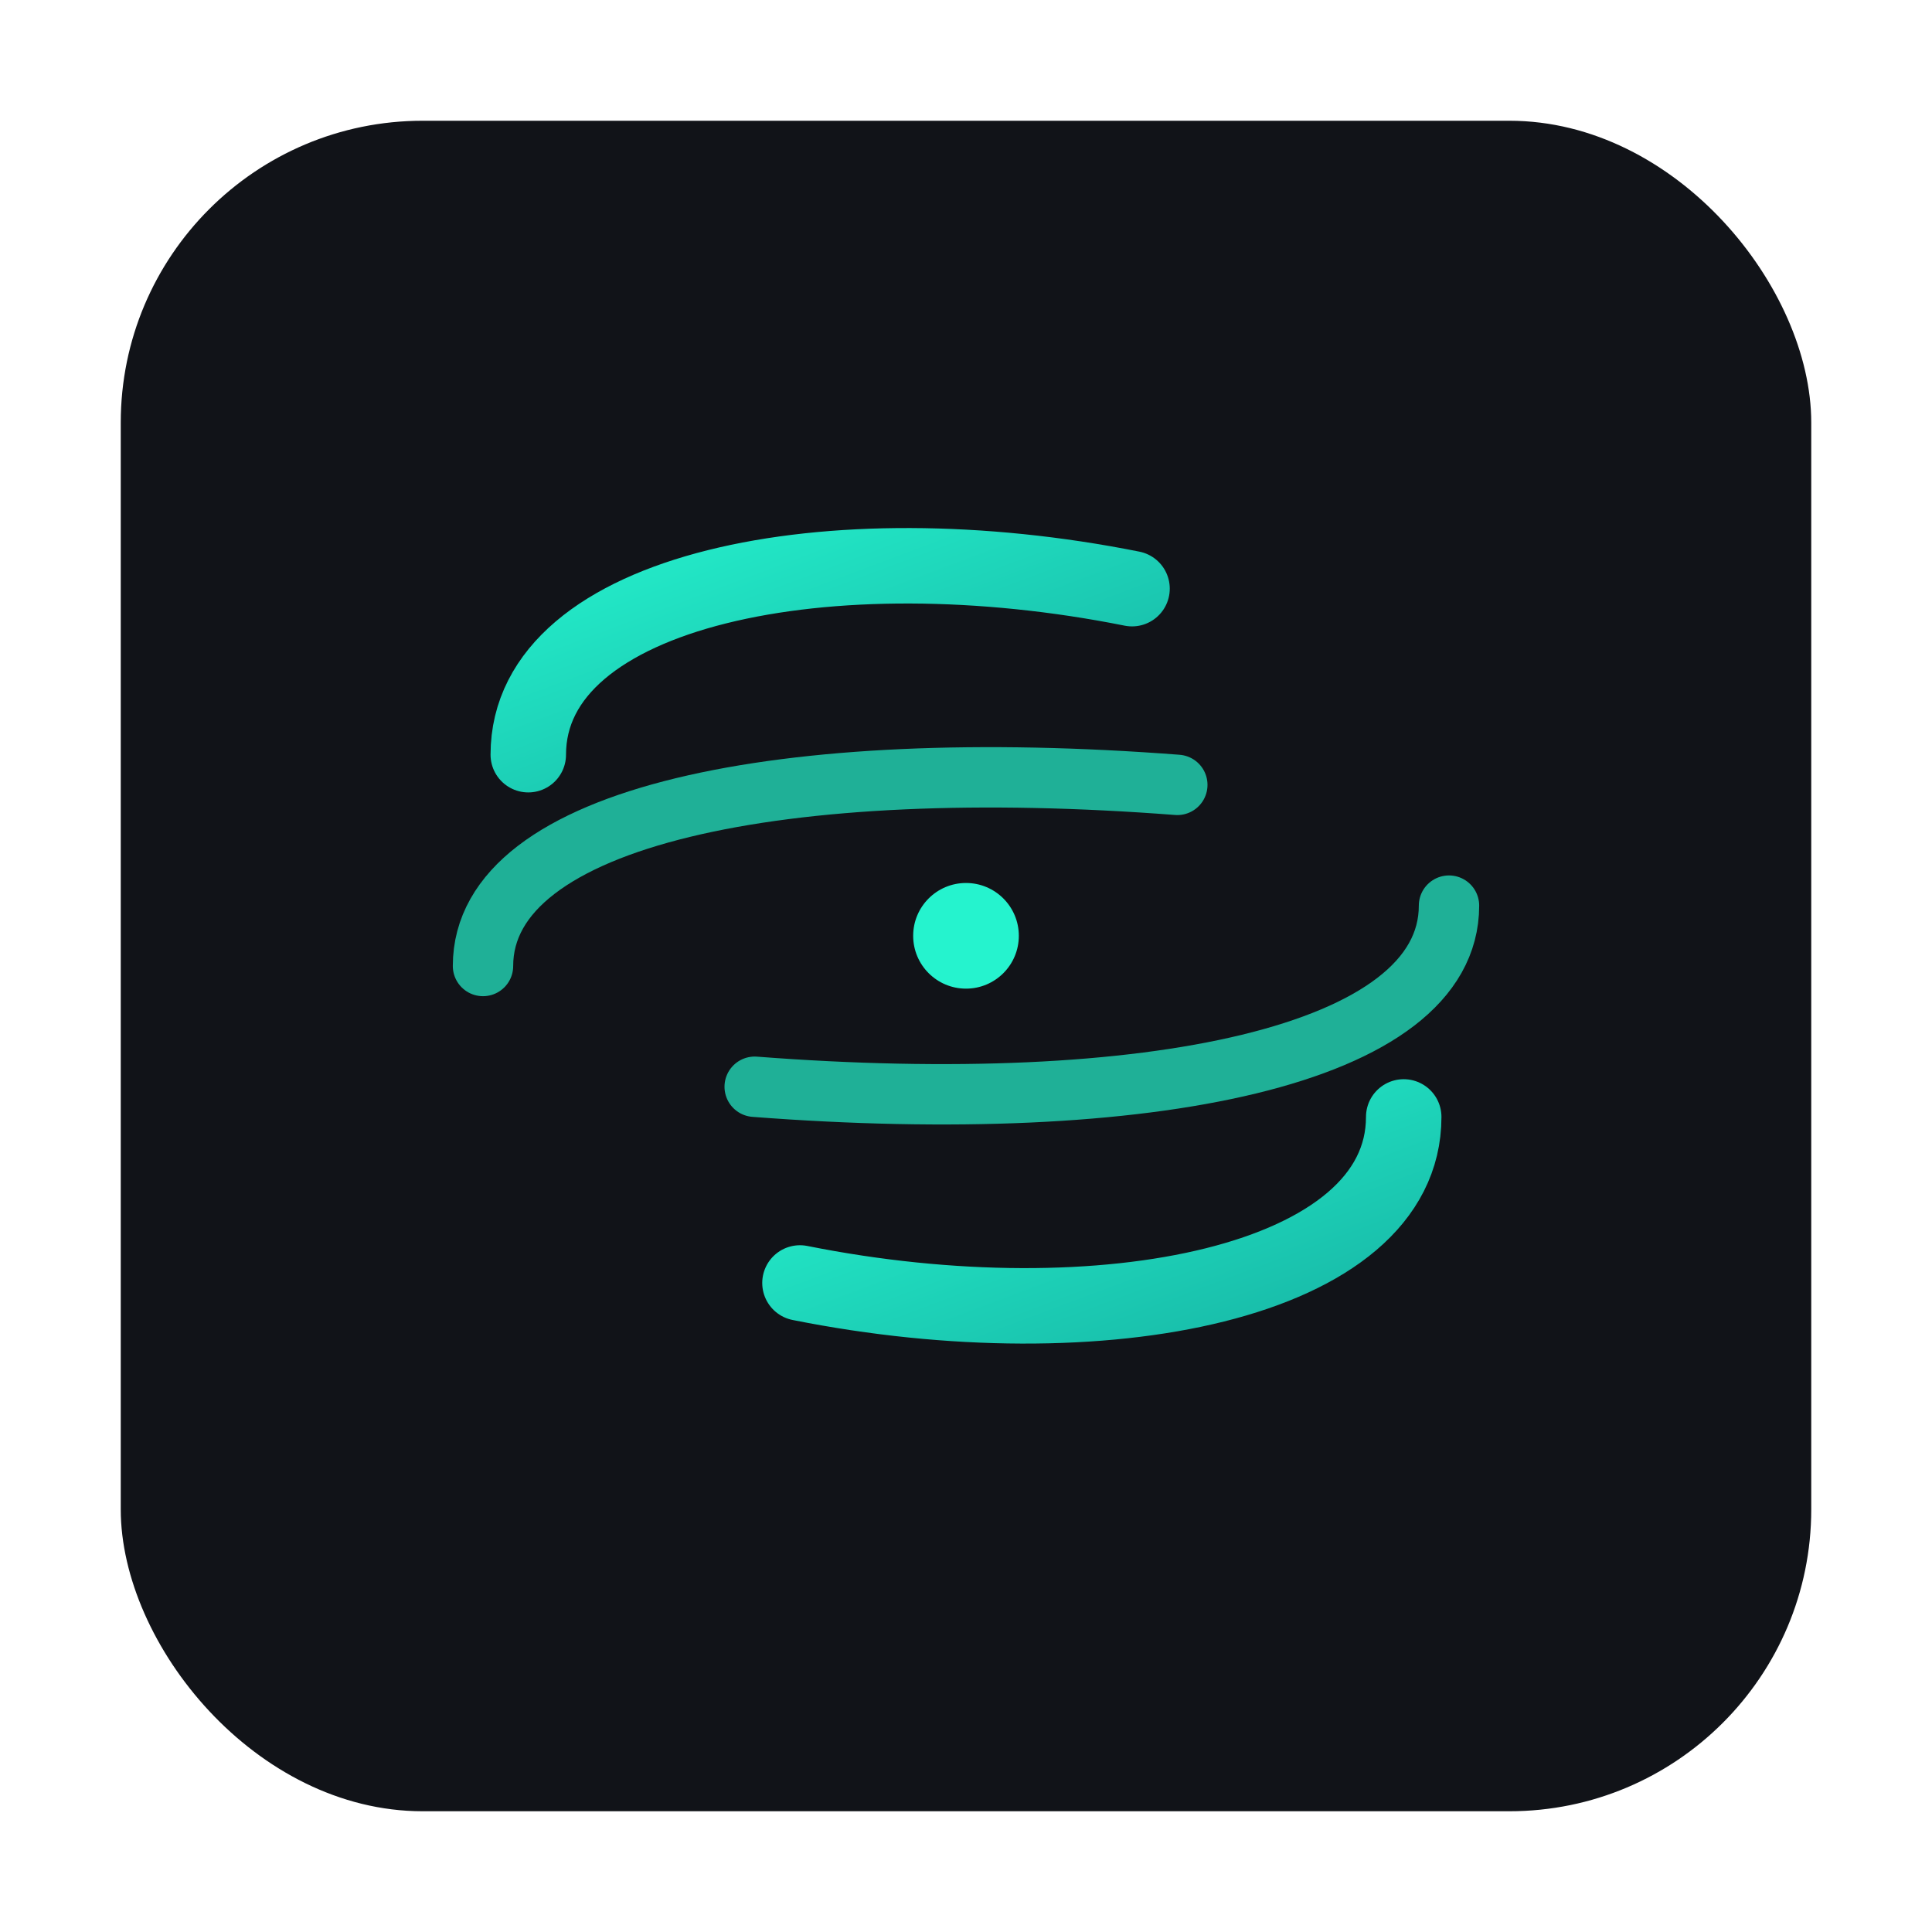
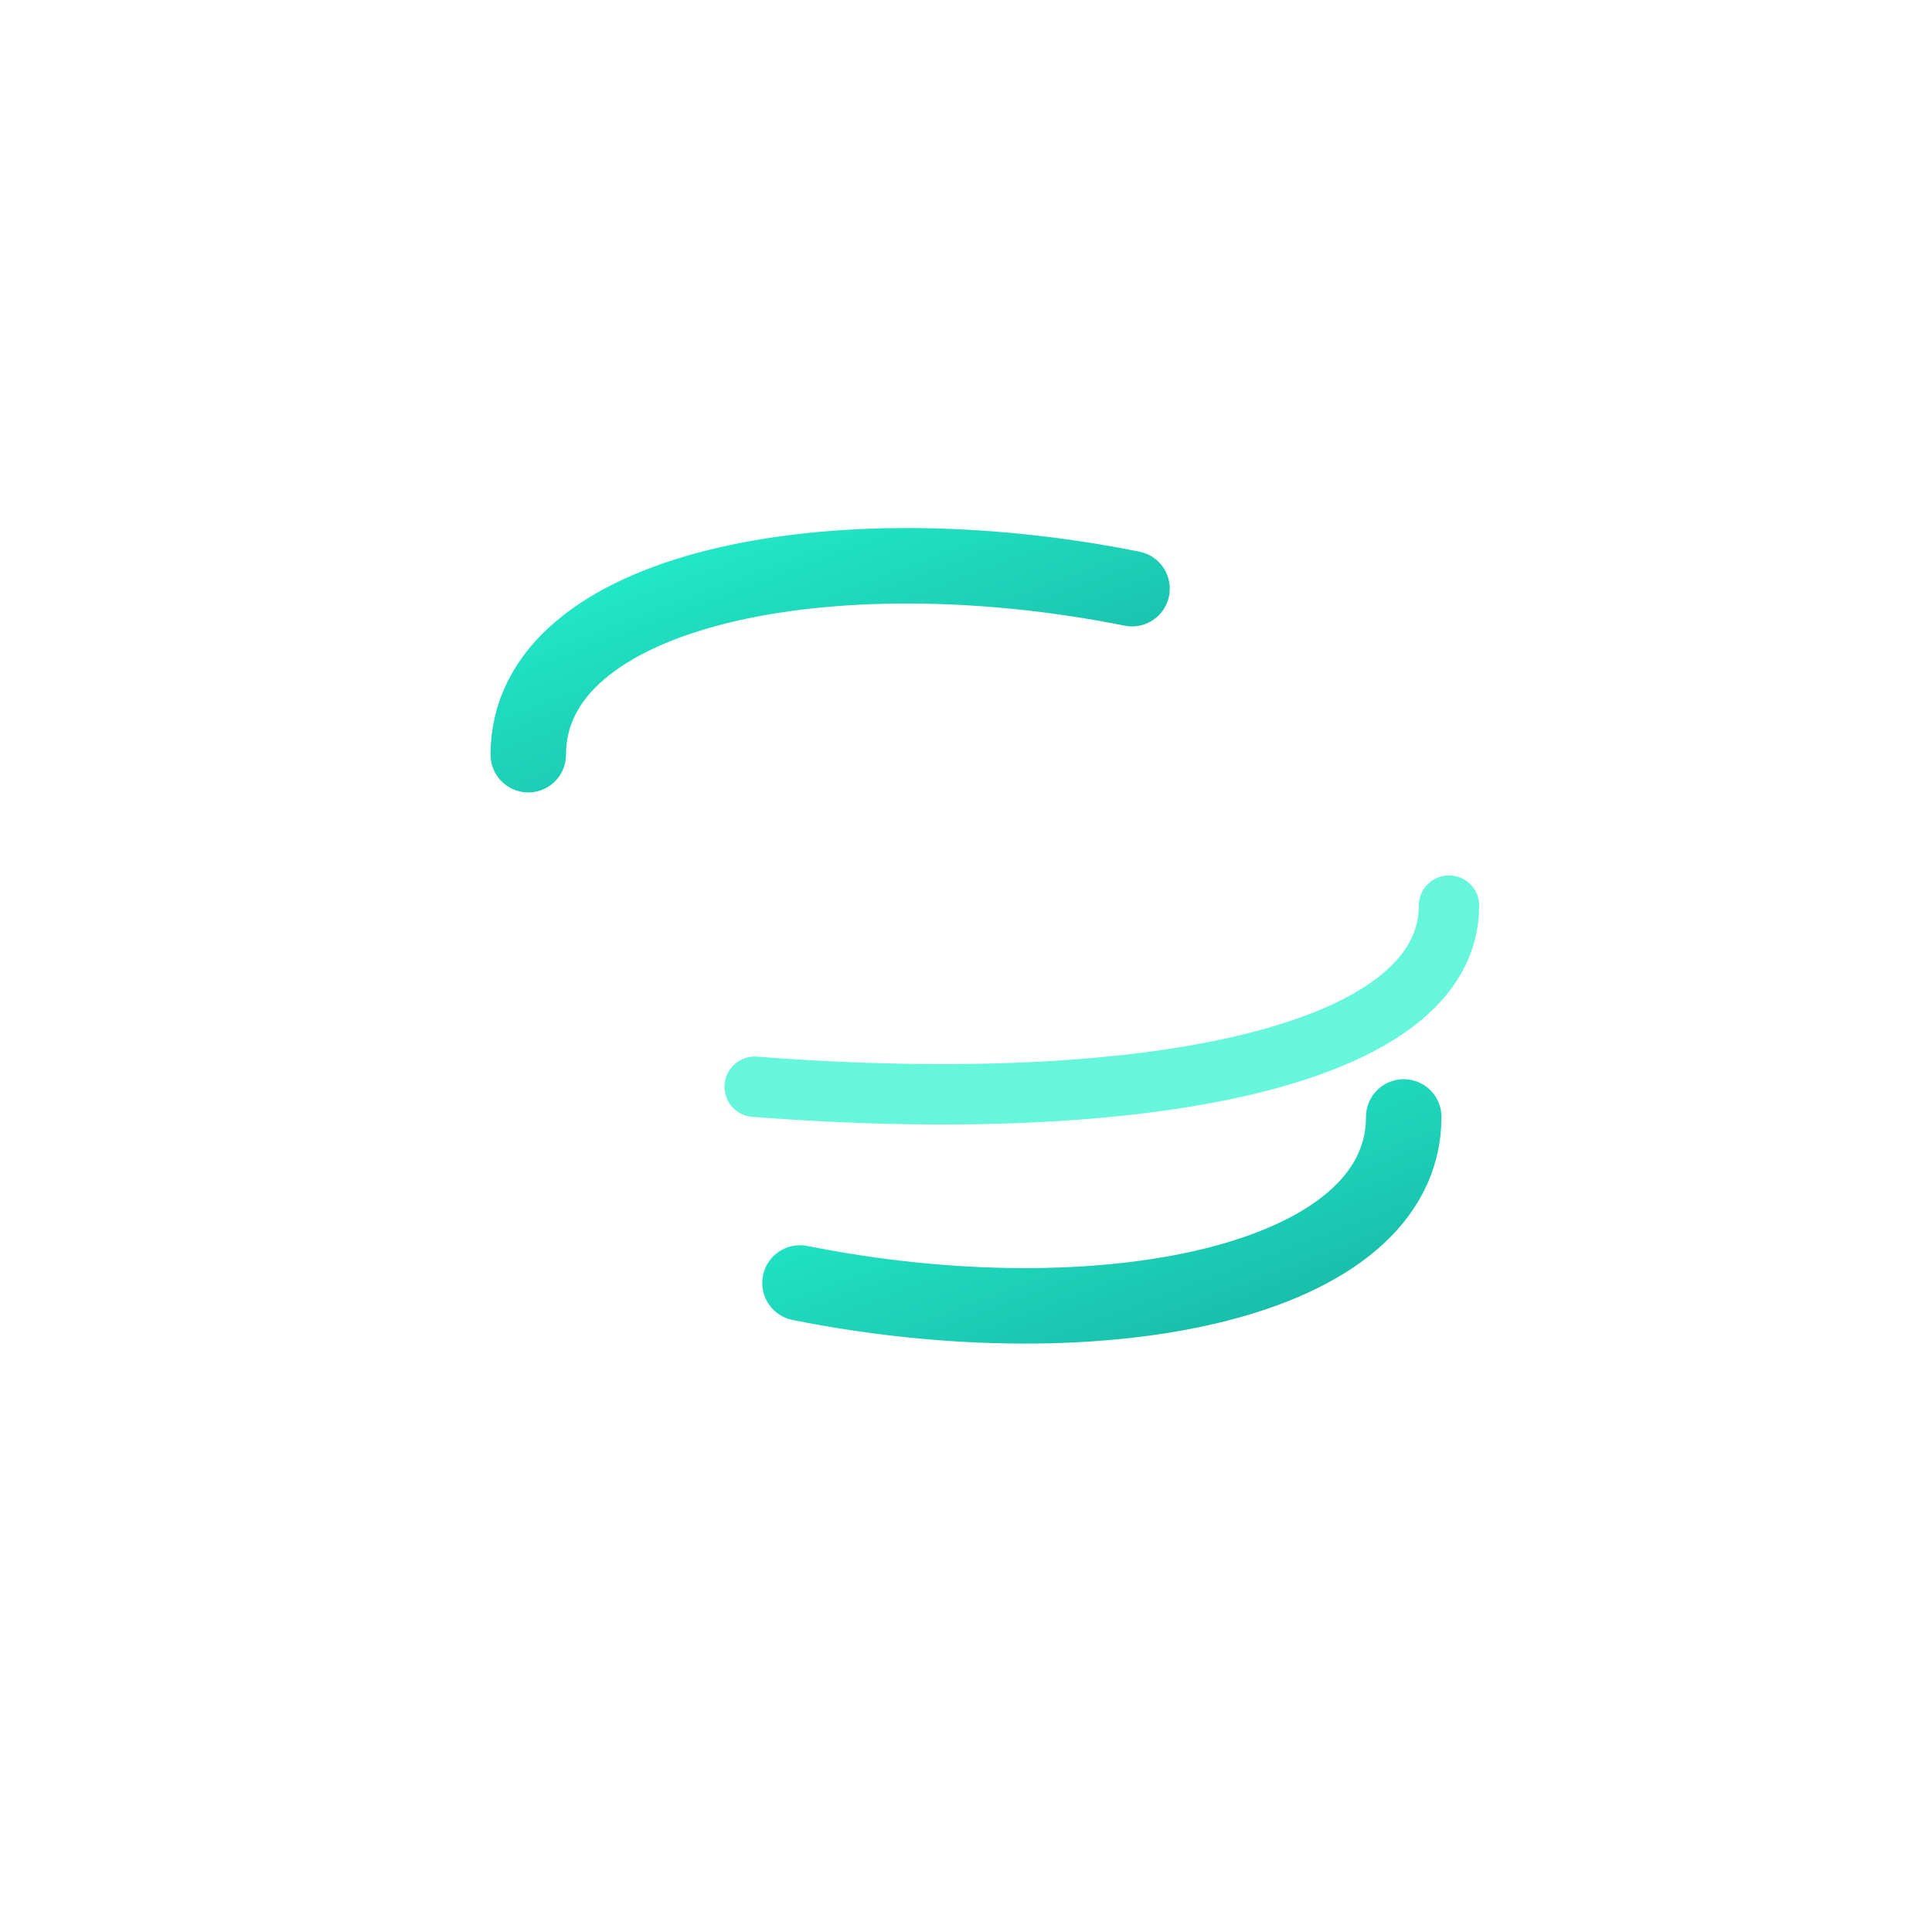
<svg xmlns="http://www.w3.org/2000/svg" width="256" height="256" viewBox="0 0 256 256" role="img" aria-label="SortlyAI icon">
  <defs>
    <linearGradient id="tealGlow" x1="0" y1="0" x2="1" y2="1">
      <stop offset="0%" stop-color="#25F3CE" />
      <stop offset="100%" stop-color="#16B3A3" />
    </linearGradient>
  </defs>
-   <rect x="16" y="16" width="224" height="224" rx="40" fill="#111318" />
  <path d="M70,100 C70,78 110,70 150,78" stroke="url(#tealGlow)" stroke-width="10" fill="none" stroke-linecap="round" />
-   <path d="M64,128 C64,108 104,100 156,104" stroke="#25F3CE" opacity="0.7" stroke-width="8" fill="none" stroke-linecap="round" />
  <path d="M186,148 C186,170 146,178 106,170" stroke="url(#tealGlow)" stroke-width="10" fill="none" stroke-linecap="round" />
  <path d="M192,120 C192,140 152,148 100,144" stroke="#25F3CE" opacity="0.7" stroke-width="8" fill="none" stroke-linecap="round" />
-   <circle cx="128" cy="124" r="7" fill="#25F3CE" />
</svg>